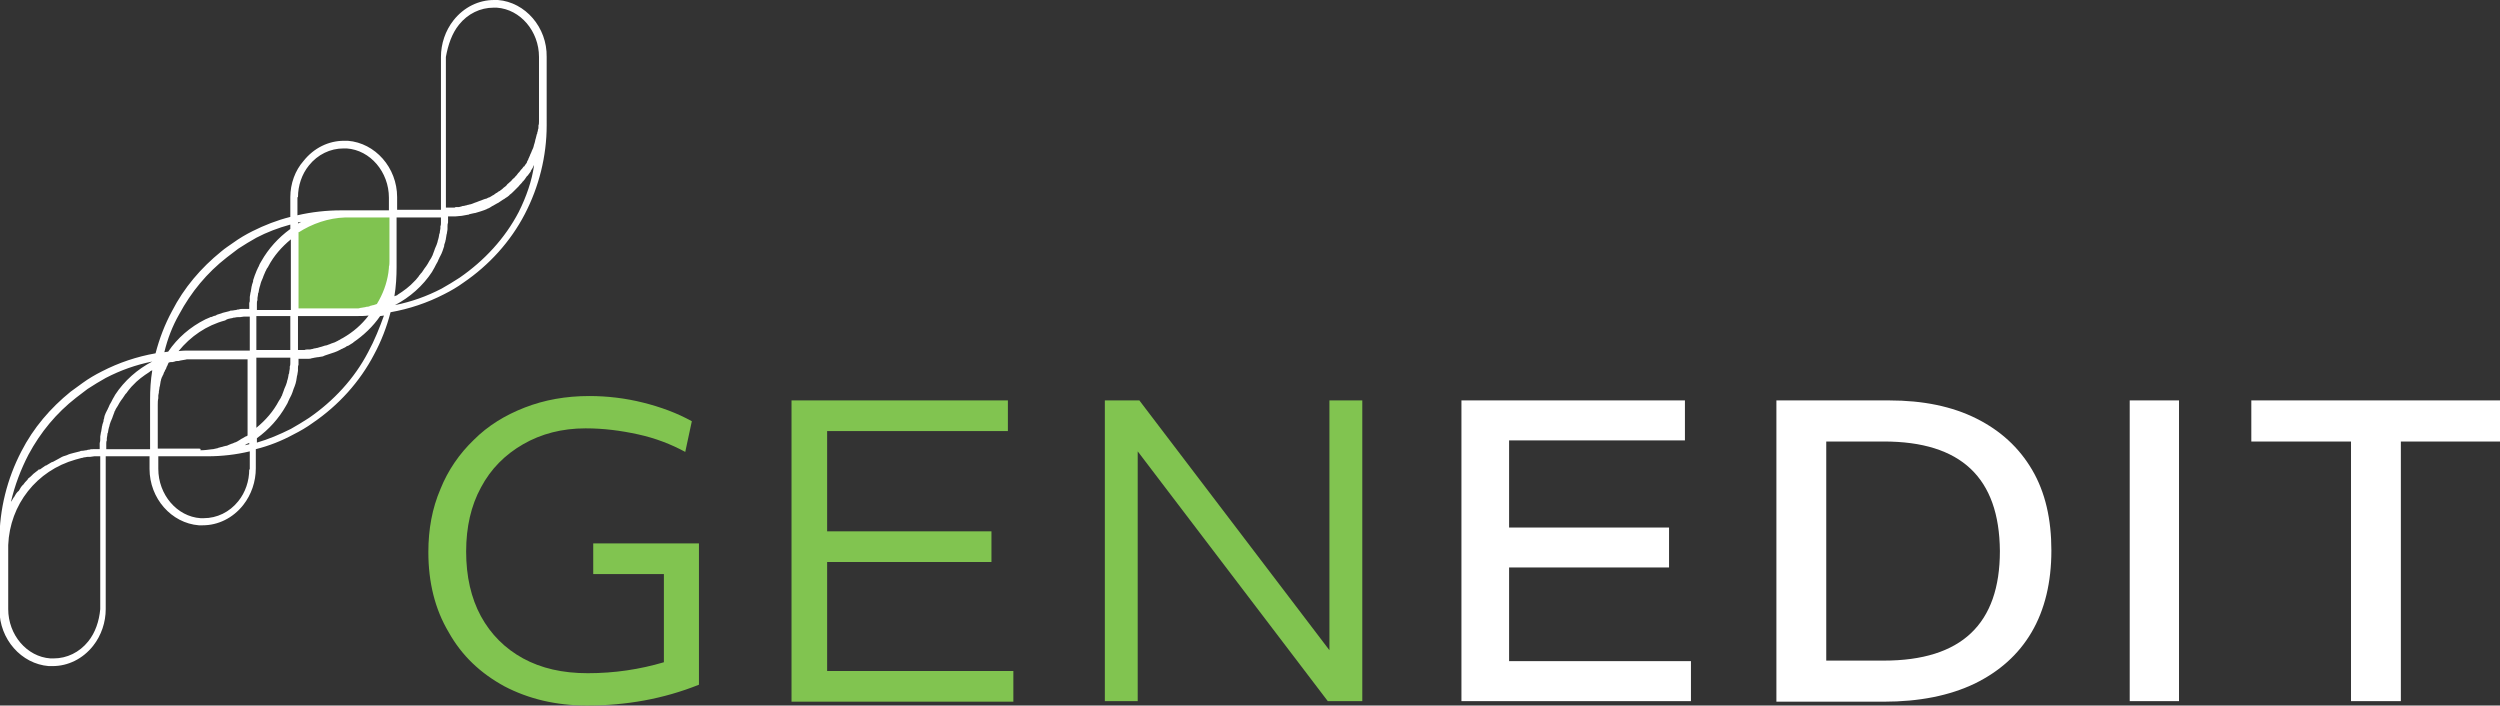
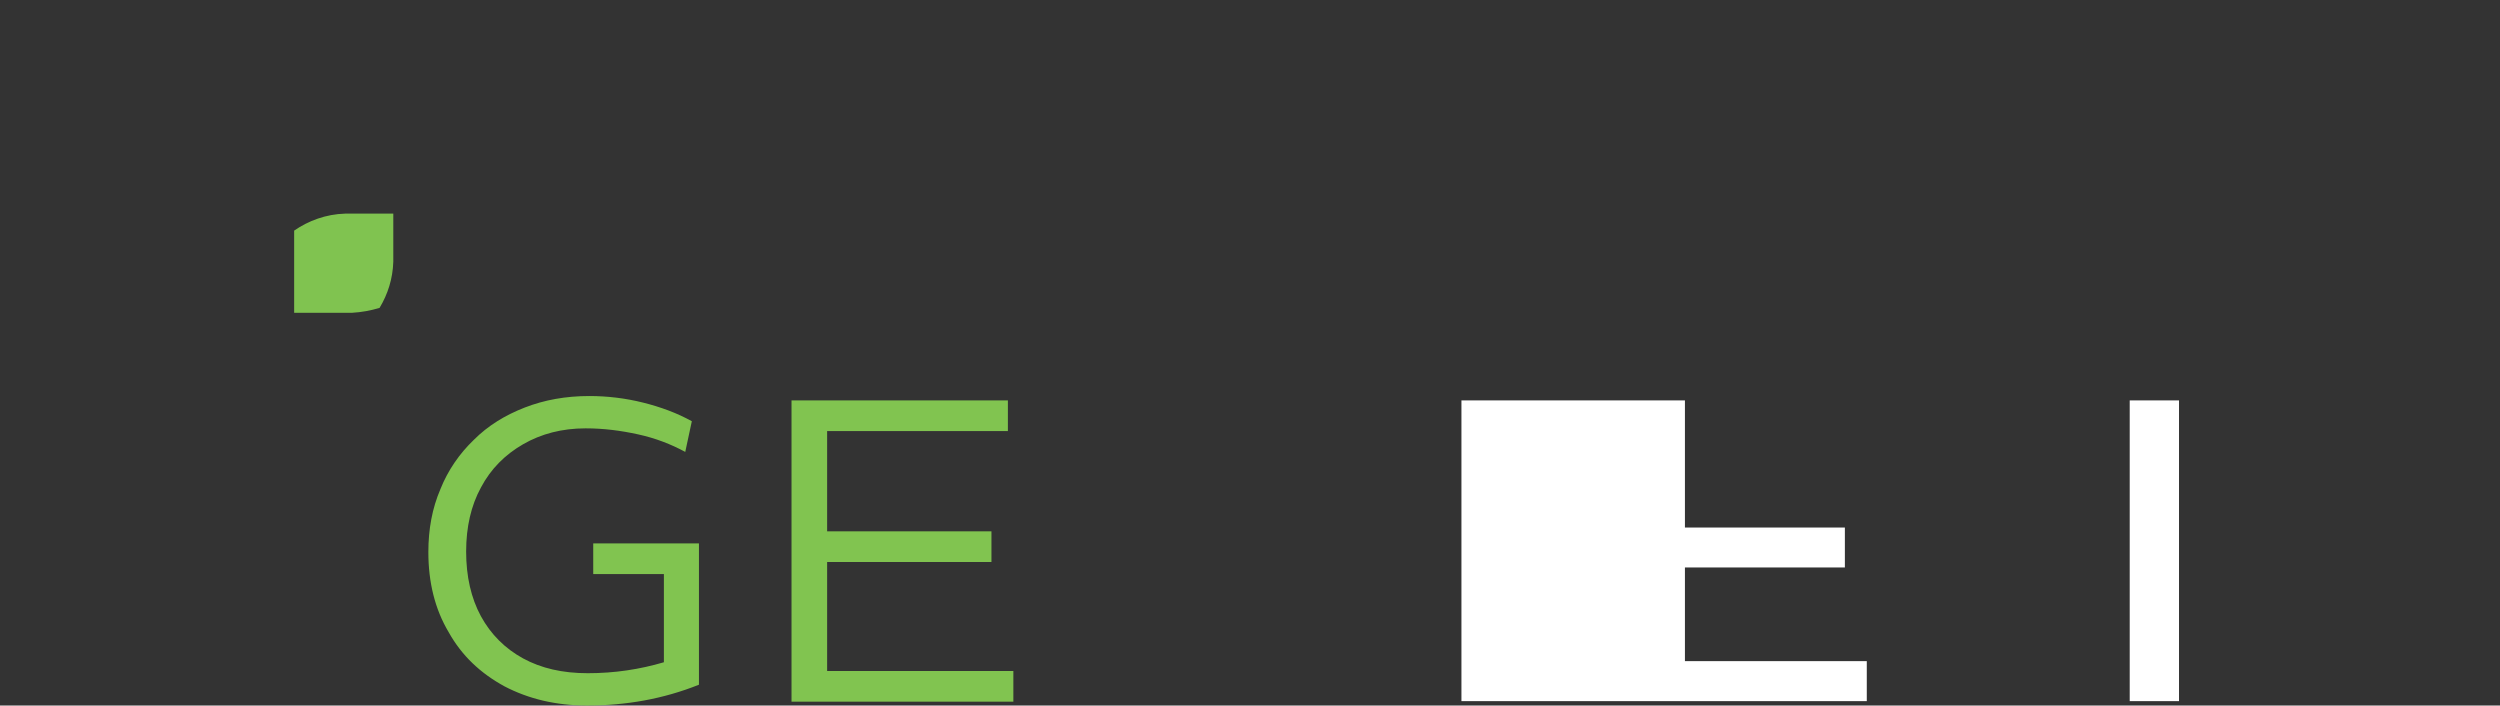
<svg xmlns="http://www.w3.org/2000/svg" version="1.1" id="Layer_1" x="0px" y="0px" viewBox="0 0 456.4 128.8" style="enable-background:new 0 0 456.4 128.8;" xml:space="preserve">
  <rect x="0" y="0" width="456.4" height="128.8" fill="#333333" stroke="none" />
  <style type="text/css">
	.st0{fill:#81C450;}
	.st1{fill:#FFFFFF;}
	.st2{fill:#80C350;}
</style>
  <g>
    <g>
      <path id="fullLogo_42_" class="st0" d="M107.2,128.8c-5.7,0-10.7-1.2-15.1-3.5c-4.4-2.4-7.8-5.6-10.2-9.9    c-2.5-4.2-3.7-9.1-3.7-14.6c0-4.2,0.7-8,2.2-11.5c1.4-3.5,3.5-6.5,6.1-9c2.6-2.6,5.7-4.5,9.3-5.9c3.6-1.4,7.5-2.1,11.8-2.1    c3.3,0,6.6,0.4,9.8,1.2c3.2,0.8,6.2,1.9,8.9,3.4l-1.2,5.6c-2.6-1.4-5.4-2.5-8.6-3.2c-3.2-0.7-6.3-1.1-9.6-1.1    c-4.3,0-8.1,1-11.4,2.9c-3.3,1.9-5.9,4.5-7.7,7.9c-1.8,3.3-2.7,7.2-2.7,11.7c0,4.5,0.9,8.5,2.7,11.8c1.8,3.3,4.4,5.9,7.7,7.7    c3.3,1.8,7.2,2.7,11.8,2.7c4.9,0,9.5-0.7,13.9-2v-16.1h-12.9v-5.6h19.3V125C121.1,127.6,114.3,128.8,107.2,128.8z" />
      <path id="fullLogo_41_" class="st0" d="M144.5,128V73.1H184v5.6H151V97h30v5.6h-30v19.9h34v5.6H144.5z" />
-       <path id="fullLogo_40_" class="st0" d="M201.7,128V73.1h6.3l34.7,45.6V73.1h6V128h-6.3l-34.7-45.6V128H201.7z" />
-       <path id="fullLogo_39_" class="st1" d="M266.8,128V73.1h40.8v7.3h-32.1v15.9h29.2v7.3h-29.2v17.1h33.2v7.3H266.8z" />
-       <path id="fullLogo_38_" class="st1" d="M324.3,128V73.1h20.6c6.2,0,11.5,1.1,15.9,3.3c4.4,2.2,7.8,5.3,10.2,9.4    c2.4,4.1,3.5,9,3.5,14.7c0,5.8-1.2,10.8-3.6,14.9c-2.4,4.1-5.9,7.2-10.4,9.4c-4.6,2.2-10.1,3.3-16.6,3.3H324.3z M343.9,80.6h-10.5    v40h10.5c14.2,0,21.2-6.7,21.2-20C365,87.2,358,80.6,343.9,80.6z" />
+       <path id="fullLogo_39_" class="st1" d="M266.8,128V73.1h40.8v7.3v15.9h29.2v7.3h-29.2v17.1h33.2v7.3H266.8z" />
      <path id="fullLogo_37_" class="st1" d="M388.8,128V73.1h9V128H388.8z" />
-       <path id="fullLogo_36_" class="st1" d="M429.2,128V80.6H411v-7.5h45.5v7.5h-18.2V128H429.2z" />
    </g>
    <g>
      <g>
        <path class="st2" d="M71.8,47.1c0,0.2,0,0.4,0,0.6c0,0.3,0,0.6,0,0.9V39h-8.1l0,0c-0.2,0-0.5,0-0.7,0c-3.5,0.1-6.7,1.3-9.3,3.1     v15h10v0c0.2,0,0.4,0,0.6,0c1.7-0.1,3.4-0.4,5-0.9c1.5-2.5,2.4-5.3,2.5-8.4C71.8,47.5,71.8,47.3,71.8,47.1z" />
      </g>
-       <path class="st1" d="M90.9,0c-0.2,0-0.5,0-0.7,0c-2.8,0-5.5,1.3-7.4,3.7c-1.5,1.9-2.3,4.3-2.3,6.7v27.9h-8V36c0-5.4-4-9.9-9-10.3    c-0.2,0-0.5,0-0.7,0c-2.8,0-5.5,1.3-7.4,3.7C53.9,31.1,53,33.5,53,36v3.6c-2.4,0.6-4.7,1.5-6.9,2.6c-1.2,0.6-2.4,1.3-3.5,2.1    c-0.7,0.5-1.5,1-2.2,1.6c-3.7,3-6.8,6.6-9,10.9c-1.3,2.4-2.3,5-3,7.7c-3.4,0.6-6.7,1.7-9.8,3.3c-1.2,0.6-2.4,1.3-3.5,2.1    c-0.7,0.5-1.5,1.1-2.2,1.6c-3.7,3-6.8,6.6-9,10.9c-2.6,5-4,10.6-4,16.2v12.7c0,5.4,4,9.9,9,10.3c0.2,0,0.5,0,0.7,0    c2.8,0,5.5-1.3,7.4-3.7c1.5-1.9,2.3-4.3,2.3-6.7V83.3h8v2.3c0,5.4,4,9.9,9,10.3c0.2,0,0.5,0,0.7,0c2.8,0,5.5-1.3,7.4-3.7    c1.5-1.9,2.3-4.3,2.3-6.7v-3.5c2.4-0.6,4.7-1.5,6.9-2.7c1.2-0.6,2.4-1.3,3.5-2.1c4.7-3.2,8.6-7.5,11.2-12.5c1.3-2.4,2.3-5,3-7.7    c3.4-0.6,6.7-1.7,9.8-3.3c1.2-0.6,2.4-1.3,3.5-2.1c4.7-3.2,8.6-7.5,11.2-12.5c2.6-5,4-10.6,4-16.2V10.4C99.9,5,95.9,0.4,90.9,0z     M83.8,4.5c1.6-2,3.9-3.1,6.3-3.1c0.2,0,0.4,0,0.6,0c4.3,0.3,7.7,4.3,7.7,9v11.1c0,0.2,0,0.4,0,0.6h0c0,0.3,0,0.6-0.1,0.8    c0,0.1,0,0.2,0,0.3c0,0.2,0,0.3-0.1,0.5c0,0.1,0,0.3-0.1,0.4c0,0.1,0,0.3-0.1,0.4c0,0.1-0.1,0.3-0.1,0.4c0,0.1-0.1,0.3-0.1,0.4    c0,0.1-0.1,0.2-0.1,0.4c0,0.1-0.1,0.3-0.1,0.4c0,0.1-0.1,0.2-0.1,0.3c0,0.1-0.1,0.3-0.1,0.4c0,0.1-0.1,0.2-0.1,0.3    c-0.1,0.1-0.1,0.3-0.2,0.4c0,0.1-0.1,0.2-0.1,0.3c-0.1,0.1-0.1,0.3-0.2,0.4c0,0.1-0.1,0.2-0.1,0.3c-0.1,0.1-0.1,0.3-0.2,0.4    c0,0.1-0.1,0.2-0.1,0.3c-0.1,0.1-0.2,0.3-0.2,0.4c0,0.1-0.1,0.2-0.1,0.2c-0.1,0.1-0.2,0.3-0.3,0.4c0,0.1-0.1,0.2-0.2,0.2    c-0.1,0.1-0.2,0.3-0.3,0.4c-0.1,0.1-0.1,0.1-0.2,0.2c-0.1,0.1-0.2,0.3-0.3,0.4c-0.1,0.1-0.1,0.1-0.2,0.2c-0.1,0.1-0.2,0.3-0.3,0.4    c-0.1,0.1-0.1,0.1-0.2,0.2c-0.1,0.1-0.2,0.3-0.4,0.4c-0.1,0.1-0.1,0.1-0.2,0.2c-0.1,0.1-0.2,0.3-0.4,0.4c-0.1,0.1-0.1,0.1-0.2,0.2    c-0.1,0.1-0.3,0.2-0.4,0.4c-0.1,0.1-0.1,0.1-0.2,0.2c-0.1,0.1-0.3,0.2-0.4,0.3c-0.1,0.1-0.1,0.1-0.2,0.2c-0.1,0.1-0.3,0.2-0.4,0.3    c-0.1,0.1-0.1,0.1-0.2,0.1c-0.1,0.1-0.3,0.2-0.4,0.3c-0.1,0-0.2,0.1-0.2,0.1c-0.1,0.1-0.3,0.2-0.4,0.3c-0.1,0-0.2,0.1-0.2,0.1    c-0.2,0.1-0.3,0.2-0.5,0.3c-0.1,0-0.2,0.1-0.3,0.1c-0.2,0.1-0.3,0.2-0.5,0.2c-0.1,0-0.2,0.1-0.3,0.1c-0.2,0.1-0.3,0.1-0.5,0.2    c-0.1,0-0.2,0.1-0.3,0.1c-0.2,0.1-0.3,0.1-0.5,0.2c-0.1,0-0.2,0.1-0.3,0.1c-0.2,0.1-0.3,0.1-0.5,0.2c-0.1,0-0.2,0.1-0.3,0.1    c-0.2,0-0.3,0.1-0.5,0.1c-0.1,0-0.2,0.1-0.3,0.1c-0.2,0-0.3,0.1-0.5,0.1c-0.1,0-0.2,0-0.4,0.1c-0.1,0-0.3,0.1-0.4,0.1    c-0.1,0-0.3,0-0.4,0c-0.1,0-0.3,0-0.4,0.1c-0.1,0-0.3,0-0.4,0c-0.1,0-0.3,0-0.4,0c-0.1,0-0.3,0-0.4,0c-0.1,0-0.2,0-0.4,0V10.4    C81.8,8.2,82.5,6.1,83.8,4.5z M80.5,39.7c0,0.2,0,0.4,0,0.6c0,0.1,0,0.3,0,0.4c0,0.2,0,0.4-0.1,0.6c0,0.1,0,0.3,0,0.4    c0,0.2-0.1,0.4-0.1,0.6c0,0.1,0,0.3-0.1,0.4c0,0.2-0.1,0.4-0.1,0.6c0,0.1-0.1,0.3-0.1,0.4c-0.1,0.2-0.1,0.5-0.2,0.7    c0,0.1-0.1,0.2-0.1,0.3c-0.1,0.2-0.2,0.5-0.3,0.7c0,0.1-0.1,0.2-0.1,0.3c-0.1,0.3-0.2,0.5-0.3,0.8c0,0.1,0,0.1-0.1,0.2    c-0.1,0.3-0.3,0.6-0.5,0.9c-0.2,0.4-0.4,0.7-0.6,1c-0.1,0.1-0.2,0.3-0.3,0.4c-0.1,0.2-0.3,0.4-0.4,0.6c-0.1,0.2-0.3,0.3-0.4,0.5    c-0.1,0.1-0.2,0.2-0.3,0.4c-0.2,0.2-0.3,0.4-0.5,0.6c-0.1,0.1-0.1,0.1-0.2,0.2c-0.9,1-2,1.8-3.1,2.5c0,0-0.1,0.1-0.1,0.1    C72.3,54,72.1,54,72,54.1c0.3-1.8,0.4-3.6,0.4-5.4v-9H80.5z M62.6,61.7c-0.2,0.1-0.4,0.2-0.7,0.4c-0.1,0-0.2,0.1-0.2,0.1    c-0.2,0.1-0.4,0.2-0.6,0.3c-0.1,0-0.2,0.1-0.3,0.1c-0.2,0.1-0.4,0.1-0.5,0.2c-0.1,0-0.2,0.1-0.3,0.1c-0.2,0.1-0.5,0.2-0.7,0.2    c-0.1,0-0.2,0.1-0.3,0.1c-0.2,0.1-0.4,0.1-0.7,0.2c-0.1,0-0.2,0.1-0.3,0.1c-0.2,0-0.4,0.1-0.5,0.1c-0.1,0-0.2,0-0.4,0.1    c-0.2,0-0.4,0.1-0.5,0.1c-0.1,0-0.2,0-0.4,0c-0.2,0-0.4,0-0.6,0.1c-0.1,0-0.2,0-0.3,0c-0.2,0-0.4,0-0.7,0c-0.1,0-0.1,0-0.2,0v-6.2    h10v0c0.3,0,0.5,0,0.8,0c0.7,0,1.4,0,2.1-0.1C66,59.3,64.5,60.6,62.6,61.7C62.7,61.7,62.6,61.7,62.6,61.7z M53,66.3    c0,0.2,0,0.4-0.1,0.6c0,0.1,0,0.3,0,0.4c0,0.2-0.1,0.4-0.1,0.6c0,0.1,0,0.3-0.1,0.4c0,0.2-0.1,0.4-0.1,0.6c0,0.1-0.1,0.3-0.1,0.4    c-0.1,0.2-0.1,0.5-0.2,0.7c0,0.1-0.1,0.2-0.1,0.3c-0.1,0.2-0.2,0.5-0.3,0.7c0,0.1-0.1,0.2-0.1,0.3c-0.1,0.3-0.2,0.5-0.3,0.8    c0,0.1,0,0.1-0.1,0.2c-0.1,0.3-0.3,0.6-0.5,0.9c-1,1.9-2.4,3.5-4.1,4.9V65.3H53c0,0.2,0,0.4,0,0.6C53,66,53,66.1,53,66.3z     M36.3,81.9l-0.6,0l-0.1,0v0l-6.8,0v-7.4c0-0.2,0-0.4,0-0.6l0,0c0-0.4,0-0.8,0.1-1.2c0-0.1,0-0.1,0-0.2c0-0.1,0-0.2,0-0.3    c0-0.2,0.1-0.4,0.1-0.5c0-0.1,0-0.1,0-0.2c0-0.2,0.1-0.4,0.1-0.6c0,0,0,0,0-0.1c0-0.1,0.1-0.3,0.1-0.4c0-0.2,0.1-0.4,0.1-0.6    c0-0.2,0.1-0.3,0.1-0.5c0.1-0.2,0.1-0.4,0.2-0.5c0.1-0.2,0.1-0.3,0.2-0.4c0.1-0.2,0.1-0.4,0.2-0.5c0.1-0.1,0.1-0.3,0.2-0.4    c0.1-0.2,0.2-0.3,0.2-0.5c0.1-0.1,0.2-0.3,0.2-0.4c0.1-0.1,0.1-0.3,0.2-0.4c0,0,0,0,0,0c0.2-0.1,0.3-0.1,0.5-0.1    c0.1,0,0.1,0,0.2,0c0.1,0,0.3-0.1,0.4-0.1c0.2-0.1,0.4-0.1,0.6-0.1c0,0,0.1,0,0.1,0c0.1,0,0.3-0.1,0.4-0.1c0.2,0,0.4-0.1,0.6-0.1    c0.2,0,0.4-0.1,0.5-0.1c0.2,0,0.4,0,0.6,0c0.2,0,0.4,0,0.6,0c0.2,0,0.4,0,0.7,0l0.7,0v0h8.5v13.9c-0.1,0.1-0.3,0.2-0.4,0.2    c-0.2,0.1-0.3,0.2-0.5,0.3c-0.2,0.1-0.4,0.2-0.5,0.3c-0.2,0.1-0.3,0.2-0.5,0.3c-0.2,0.1-0.4,0.2-0.5,0.2c-0.2,0.1-0.4,0.2-0.5,0.2    c-0.2,0.1-0.3,0.1-0.5,0.2c-0.2,0.1-0.4,0.2-0.6,0.2c-0.1,0-0.3,0.1-0.4,0.1c-0.2,0.1-0.5,0.1-0.7,0.2c-0.1,0-0.2,0-0.3,0.1    c-0.3,0.1-0.6,0.1-0.9,0.2c0,0,0,0-0.1,0c-0.7,0.1-1.5,0.2-2.2,0.2C36.7,81.9,36.5,81.9,36.3,81.9L36.3,81.9    C36.3,81.9,36.3,81.9,36.3,81.9z M42.2,58.1c0.1,0,0.2,0,0.4-0.1c0.3,0,0.5-0.1,0.8-0.1c0.1,0,0.3,0,0.4,0c0.2,0,0.5-0.1,0.7-0.1    c0.2,0,0.3,0,0.5,0c0.2,0,0.4,0,0.6,0v6.2H37h-0.7h-0.7h-0.9h0c-0.7,0-1.4,0-2.1,0.1c2.2-2.7,5.1-4.7,8.5-5.6    C41.5,58.2,41.8,58.2,42.2,58.1z M46.9,55.4c0-0.2,0-0.4,0.1-0.6c0-0.1,0-0.3,0-0.4c0-0.2,0.1-0.4,0.1-0.6c0-0.1,0-0.3,0.1-0.4    c0-0.2,0.1-0.4,0.1-0.6c0-0.1,0.1-0.3,0.1-0.4c0.1-0.2,0.1-0.4,0.2-0.7c0-0.1,0.1-0.2,0.1-0.3c0.1-0.2,0.2-0.5,0.3-0.7    c0-0.1,0.1-0.2,0.1-0.3c0.1-0.2,0.2-0.5,0.3-0.7c0-0.1,0.1-0.2,0.1-0.2c0.1-0.2,0.2-0.5,0.4-0.7c0-0.1,0.1-0.1,0.1-0.2    c1-1.9,2.4-3.5,4.1-4.9v12.9h-6.2c0-0.2,0-0.4,0-0.6C46.9,55.6,46.9,55.5,46.9,55.4z M54.4,40.8v-0.2c0.2,0,0.4-0.1,0.6-0.1    C54.8,40.6,54.6,40.7,54.4,40.8L54.4,40.8z M54.4,42.5c2.6-1.7,5.6-2.7,8.6-2.8c0.1,0,0.3,0,0.4,0c0.1,0,0.2,0,0.3,0l7.4,0v7.4    c0,0.2,0,0.4,0,0.6l0,0c0,0.3,0,0.7-0.1,1c0,0.1,0,0.1,0,0.2c0,0.3-0.1,0.6-0.1,0.9c0,0,0,0,0,0c-0.3,2-1,3.9-2.1,5.7c0,0,0,0,0,0    c-0.2,0.1-0.4,0.1-0.6,0.2c-0.2,0-0.3,0.1-0.5,0.1C67.5,55.9,67.3,56,67,56c-0.2,0-0.3,0.1-0.5,0.1c-0.2,0-0.4,0.1-0.6,0.1    c-0.2,0-0.3,0.1-0.5,0.1c-0.2,0-0.4,0-0.6,0c-0.2,0-0.4,0-0.5,0c-0.2,0-0.4,0-0.5,0l-0.7,0v0h-8.6V42.5z M53,63.9h-6.2v-6.2H53    V63.9z M45.4,80.9c0,0,0.1,0,0.1-0.1c0,0,0,0,0,0v0.1v0.2c-0.3,0.1-0.6,0.1-0.8,0.2C44.9,81.1,45.1,81,45.4,80.9z M54.4,36    c0-2.1,0.7-4.2,2-5.8c1.6-2,3.9-3.1,6.3-3.1c0.2,0,0.4,0,0.6,0c4.3,0.3,7.7,4.3,7.7,9v2.3h-7.4c-0.1,0-0.3,0-0.4,0    c-0.1,0-0.2,0-0.3,0c-0.2,0-0.4,0-0.6,0v0c-2.7,0-5.4,0.3-8,0.9V36z M32.7,57.4c2.2-4.1,5.1-7.6,8.7-10.4c0.7-0.5,1.4-1.1,2.1-1.6    c1.1-0.7,2.2-1.4,3.3-2c1.9-1,4-1.8,6.2-2.4v0.8c-2.2,1.6-4,3.6-5.3,5.9l0,0c-0.2,0.3-0.4,0.7-0.5,1c-0.1,0.1-0.1,0.2-0.2,0.4    c-0.1,0.2-0.2,0.4-0.3,0.7c-0.1,0.2-0.1,0.3-0.2,0.5c-0.1,0.2-0.1,0.4-0.2,0.6c-0.1,0.2-0.1,0.3-0.1,0.5c-0.1,0.2-0.1,0.4-0.2,0.6    c0,0.2-0.1,0.3-0.1,0.5c0,0.2-0.1,0.4-0.1,0.6c0,0.2-0.1,0.3-0.1,0.5c0,0.2-0.1,0.4-0.1,0.6c0,0.2,0,0.3,0,0.5    c0,0.2,0,0.4-0.1,0.6c0,0.2,0,0.3,0,0.5c0,0.2,0,0.4,0,0.6c-0.2,0-0.4,0-0.7,0c-0.2,0-0.4,0-0.5,0c-0.2,0-0.5,0-0.7,0.1    c-0.2,0-0.3,0-0.5,0.1c-0.3,0-0.5,0.1-0.8,0.1c-0.1,0-0.3,0-0.4,0.1c-0.4,0.1-0.8,0.2-1.2,0.3c-0.3,0.1-0.6,0.2-0.9,0.3    c-0.1,0-0.3,0.1-0.4,0.2c-0.1,0-0.3,0.1-0.4,0.1c-0.2,0.1-0.4,0.2-0.6,0.2c-0.1,0-0.1,0.1-0.2,0.1c-0.2,0.1-0.5,0.2-0.7,0.3    c0,0,0,0,0,0c-2.8,1.4-5.1,3.4-6.8,5.9c-0.2,0-0.5,0.1-0.7,0.1C30.6,61.8,31.5,59.5,32.7,57.4z M5.2,83c2.2-4.1,5.1-7.6,8.7-10.4    c0.7-0.5,1.4-1.1,2.1-1.6c1.1-0.7,2.2-1.4,3.3-2c2.7-1.4,5.5-2.4,8.5-3c-2.7,1.4-5.1,3.5-6.8,6.1c0,0.1-0.1,0.1-0.1,0.2    c-0.2,0.3-0.4,0.7-0.6,1.1c-0.2,0.3-0.4,0.7-0.5,1c-0.1,0.1-0.1,0.3-0.2,0.4c-0.1,0.2-0.2,0.4-0.3,0.6c-0.1,0.2-0.1,0.3-0.2,0.5    C19.1,76,19,76.2,19,76.4c-0.1,0.2-0.1,0.3-0.1,0.5c-0.1,0.2-0.1,0.4-0.2,0.6c0,0.2-0.1,0.3-0.1,0.5c0,0.2-0.1,0.4-0.1,0.6    c0,0.2-0.1,0.3-0.1,0.5c0,0.2-0.1,0.4-0.1,0.6c0,0.2,0,0.3,0,0.5c0,0.2,0,0.4-0.1,0.7c0,0.2,0,0.3,0,0.5c0,0.2,0,0.4,0,0.6    c-0.2,0-0.4,0-0.7,0c-0.2,0-0.4,0-0.5,0c-0.2,0-0.5,0-0.7,0.1c-0.2,0-0.3,0-0.5,0.1c-0.3,0-0.5,0.1-0.8,0.1c-0.1,0-0.3,0-0.4,0.1    c-0.4,0.1-0.8,0.2-1.2,0.3c-0.4,0.1-0.8,0.2-1.2,0.4c-0.1,0-0.2,0.1-0.3,0.1c-0.4,0.1-0.8,0.3-1.1,0.5c0,0,0,0,0,0    c-0.4,0.2-0.7,0.4-1.1,0.6c-0.1,0-0.2,0.1-0.3,0.1c-0.3,0.2-0.7,0.4-1,0.6c0,0,0,0-0.1,0c-0.3,0.2-0.7,0.5-1,0.7    C7.1,85.7,7,85.7,7,85.8c-0.3,0.2-0.6,0.5-0.9,0.7c0,0,0,0-0.1,0.1c-0.3,0.3-0.6,0.6-0.9,0.8C5.1,87.5,5,87.6,5,87.6    c-0.3,0.3-0.5,0.5-0.7,0.8c0,0,0,0.1-0.1,0.1c-0.3,0.3-0.5,0.6-0.7,1c-0.1,0.1-0.1,0.2-0.2,0.2C3,90,2.8,90.3,2.6,90.7    c0,0,0,0.1-0.1,0.1c-0.2,0.3-0.3,0.6-0.5,0.8C2.7,88.6,3.8,85.7,5.2,83z M16.1,117.1c-1.6,2-3.9,3.1-6.3,3.1c-0.2,0-0.4,0-0.6,0    c-4.3-0.3-7.7-4.3-7.7-9v-11.1c0-0.2,0-0.4,0-0.6h0c0.3-7.4,5.2-13.6,12.3-15.6c0.4-0.1,0.7-0.2,1.1-0.3c0.1,0,0.2,0,0.4-0.1    c0.3,0,0.5-0.1,0.8-0.1c0.1,0,0.3,0,0.4,0c0.2,0,0.5-0.1,0.7-0.1c0.2,0,0.3,0,0.5,0c0.2,0,0.4,0,0.6,0v27.9    C18.1,113.4,17.4,115.5,16.1,117.1z M19.4,82c0-0.2,0-0.4,0-0.6c0-0.1,0-0.3,0-0.4c0-0.2,0-0.4,0.1-0.6c0-0.1,0-0.3,0-0.4    c0-0.2,0.1-0.4,0.1-0.6c0-0.1,0-0.3,0.1-0.4c0-0.2,0.1-0.4,0.1-0.6c0-0.1,0.1-0.3,0.1-0.4c0.1-0.2,0.1-0.5,0.2-0.7    c0-0.1,0.1-0.2,0.1-0.3c0.1-0.2,0.2-0.5,0.3-0.7c0-0.1,0.1-0.2,0.1-0.3c0.1-0.3,0.2-0.5,0.3-0.8c0-0.1,0-0.1,0.1-0.2    c0.1-0.3,0.3-0.6,0.5-0.9c0.2-0.4,0.4-0.7,0.6-1c0.1-0.1,0.2-0.3,0.3-0.4c0.1-0.2,0.3-0.4,0.4-0.6c0.1-0.2,0.3-0.3,0.4-0.5    c0.1-0.1,0.2-0.3,0.3-0.4c0.2-0.2,0.3-0.4,0.5-0.6c0.1-0.1,0.1-0.1,0.2-0.2c0.9-1,2-1.8,3.1-2.5c0,0,0.1-0.1,0.1-0.1    c0.1-0.1,0.2-0.1,0.4-0.2c-0.3,1.8-0.4,3.6-0.4,5.4v9H19.4z M45.5,85.7c0,2.1-0.7,4.2-2,5.8c-1.6,2-3.9,3.1-6.3,3.1    c-0.2,0-0.4,0-0.6,0c-4.3-0.3-7.7-4.3-7.7-9v-2.3v0l6.8,0v0h2.2v-0.1c0,0,0,0,0,0l0,0.1c2.6,0,5.2-0.3,7.7-0.9V85.7z M67.2,64.3    c-2.5,4.8-6.3,8.9-10.8,12c-1.1,0.7-2.2,1.4-3.3,2c-2,1-4.1,1.9-6.2,2.5v-0.8v0c2.2-1.6,4-3.6,5.3-5.9c0.2-0.3,0.4-0.7,0.5-1    c0.1-0.1,0.1-0.3,0.2-0.4c0.1-0.2,0.2-0.4,0.3-0.6c0.1-0.2,0.1-0.3,0.2-0.5c0.1-0.2,0.1-0.4,0.2-0.6c0.1-0.2,0.1-0.3,0.2-0.5    c0.1-0.2,0.1-0.4,0.2-0.6c0-0.2,0.1-0.3,0.1-0.5c0-0.2,0.1-0.4,0.1-0.6c0-0.2,0.1-0.3,0.1-0.5c0-0.2,0.1-0.4,0.1-0.6    c0-0.2,0-0.3,0-0.5c0-0.2,0-0.4,0.1-0.6c0-0.2,0-0.3,0-0.5c0-0.2,0-0.4,0-0.6c0.1,0,0.2,0,0.3,0c0.3,0,0.6,0,0.9,0    c0.2,0,0.3,0,0.5,0c0.2,0,0.5,0,0.7-0.1c0.2,0,0.4-0.1,0.5-0.1c0.2,0,0.4-0.1,0.7-0.1c0.2,0,0.4-0.1,0.6-0.1    c0.2,0,0.4-0.1,0.6-0.2c0.2-0.1,0.4-0.1,0.6-0.2c0.2-0.1,0.4-0.1,0.6-0.2c0.2-0.1,0.4-0.1,0.6-0.2c0.2-0.1,0.3-0.1,0.5-0.2    c0.2-0.1,0.4-0.2,0.6-0.3c0.1-0.1,0.3-0.1,0.4-0.2c0.2-0.1,0.5-0.2,0.7-0.4c0.1,0,0.2-0.1,0.3-0.1c0.3-0.2,0.5-0.3,0.8-0.5    c0,0,0.1,0,0.1-0.1c1.9-1.3,3.6-2.9,4.9-4.8c0.2,0,0.5-0.1,0.7-0.1C69.3,59.8,68.4,62.1,67.2,64.3z M94.7,38.7    c-2.5,4.8-6.3,8.9-10.8,12c-1.1,0.7-2.2,1.4-3.3,2c-2.7,1.4-5.5,2.4-8.5,3c2.7-1.4,5.1-3.5,6.8-6.1c0-0.1,0.1-0.1,0.1-0.2    c0.2-0.3,0.4-0.7,0.6-1.1c0.2-0.3,0.4-0.7,0.5-1c0.1-0.1,0.1-0.3,0.2-0.4c0.1-0.2,0.2-0.4,0.3-0.6c0.1-0.2,0.1-0.3,0.2-0.5    c0.1-0.2,0.1-0.4,0.2-0.6c0.1-0.2,0.1-0.3,0.1-0.5c0.1-0.2,0.1-0.4,0.2-0.6c0-0.2,0.1-0.3,0.1-0.5c0-0.2,0.1-0.4,0.1-0.6    c0-0.2,0.1-0.3,0.1-0.5c0-0.2,0.1-0.4,0.1-0.7c0-0.2,0-0.3,0-0.5c0-0.2,0-0.4,0.1-0.7c0-0.2,0-0.3,0-0.5c0-0.2,0-0.4,0-0.6    c0,0,0.1,0,0.1,0c0.3,0,0.7,0,1,0c0.1,0,0.2,0,0.3,0c0.4,0,0.7-0.1,1.1-0.1c0,0,0,0,0,0c0.4-0.1,0.7-0.1,1.1-0.2    c0.1,0,0.2,0,0.3-0.1c0.3-0.1,0.6-0.1,0.9-0.2c0,0,0.1,0,0.1,0c0.3-0.1,0.7-0.2,1-0.3c0.1,0,0.2-0.1,0.3-0.1    c0.3-0.1,0.6-0.2,0.8-0.3c0.1,0,0.1-0.1,0.2-0.1c0.3-0.1,0.6-0.3,0.9-0.5c0.1,0,0.2-0.1,0.2-0.1c0.2-0.1,0.5-0.3,0.7-0.4    c0.1,0,0.2-0.1,0.2-0.1c0.3-0.2,0.6-0.4,0.9-0.6c0.1,0,0.1-0.1,0.2-0.1c0.2-0.2,0.5-0.3,0.7-0.5c0.1-0.1,0.2-0.1,0.2-0.2    c0.3-0.2,0.5-0.4,0.8-0.7c0,0,0.1-0.1,0.1-0.1c0.2-0.2,0.4-0.4,0.6-0.6c0.1-0.1,0.1-0.1,0.2-0.2c0.2-0.3,0.5-0.5,0.7-0.8    c0,0,0-0.1,0.1-0.1c0.2-0.2,0.4-0.5,0.6-0.8c0.1-0.1,0.1-0.2,0.2-0.2c0.2-0.3,0.4-0.5,0.6-0.8c0,0,0,0,0-0.1    c0.2-0.3,0.4-0.6,0.5-0.9c0,0,0-0.1,0.1-0.1C97.1,33,96.1,35.9,94.7,38.7z" />
    </g>
  </g>
</svg>